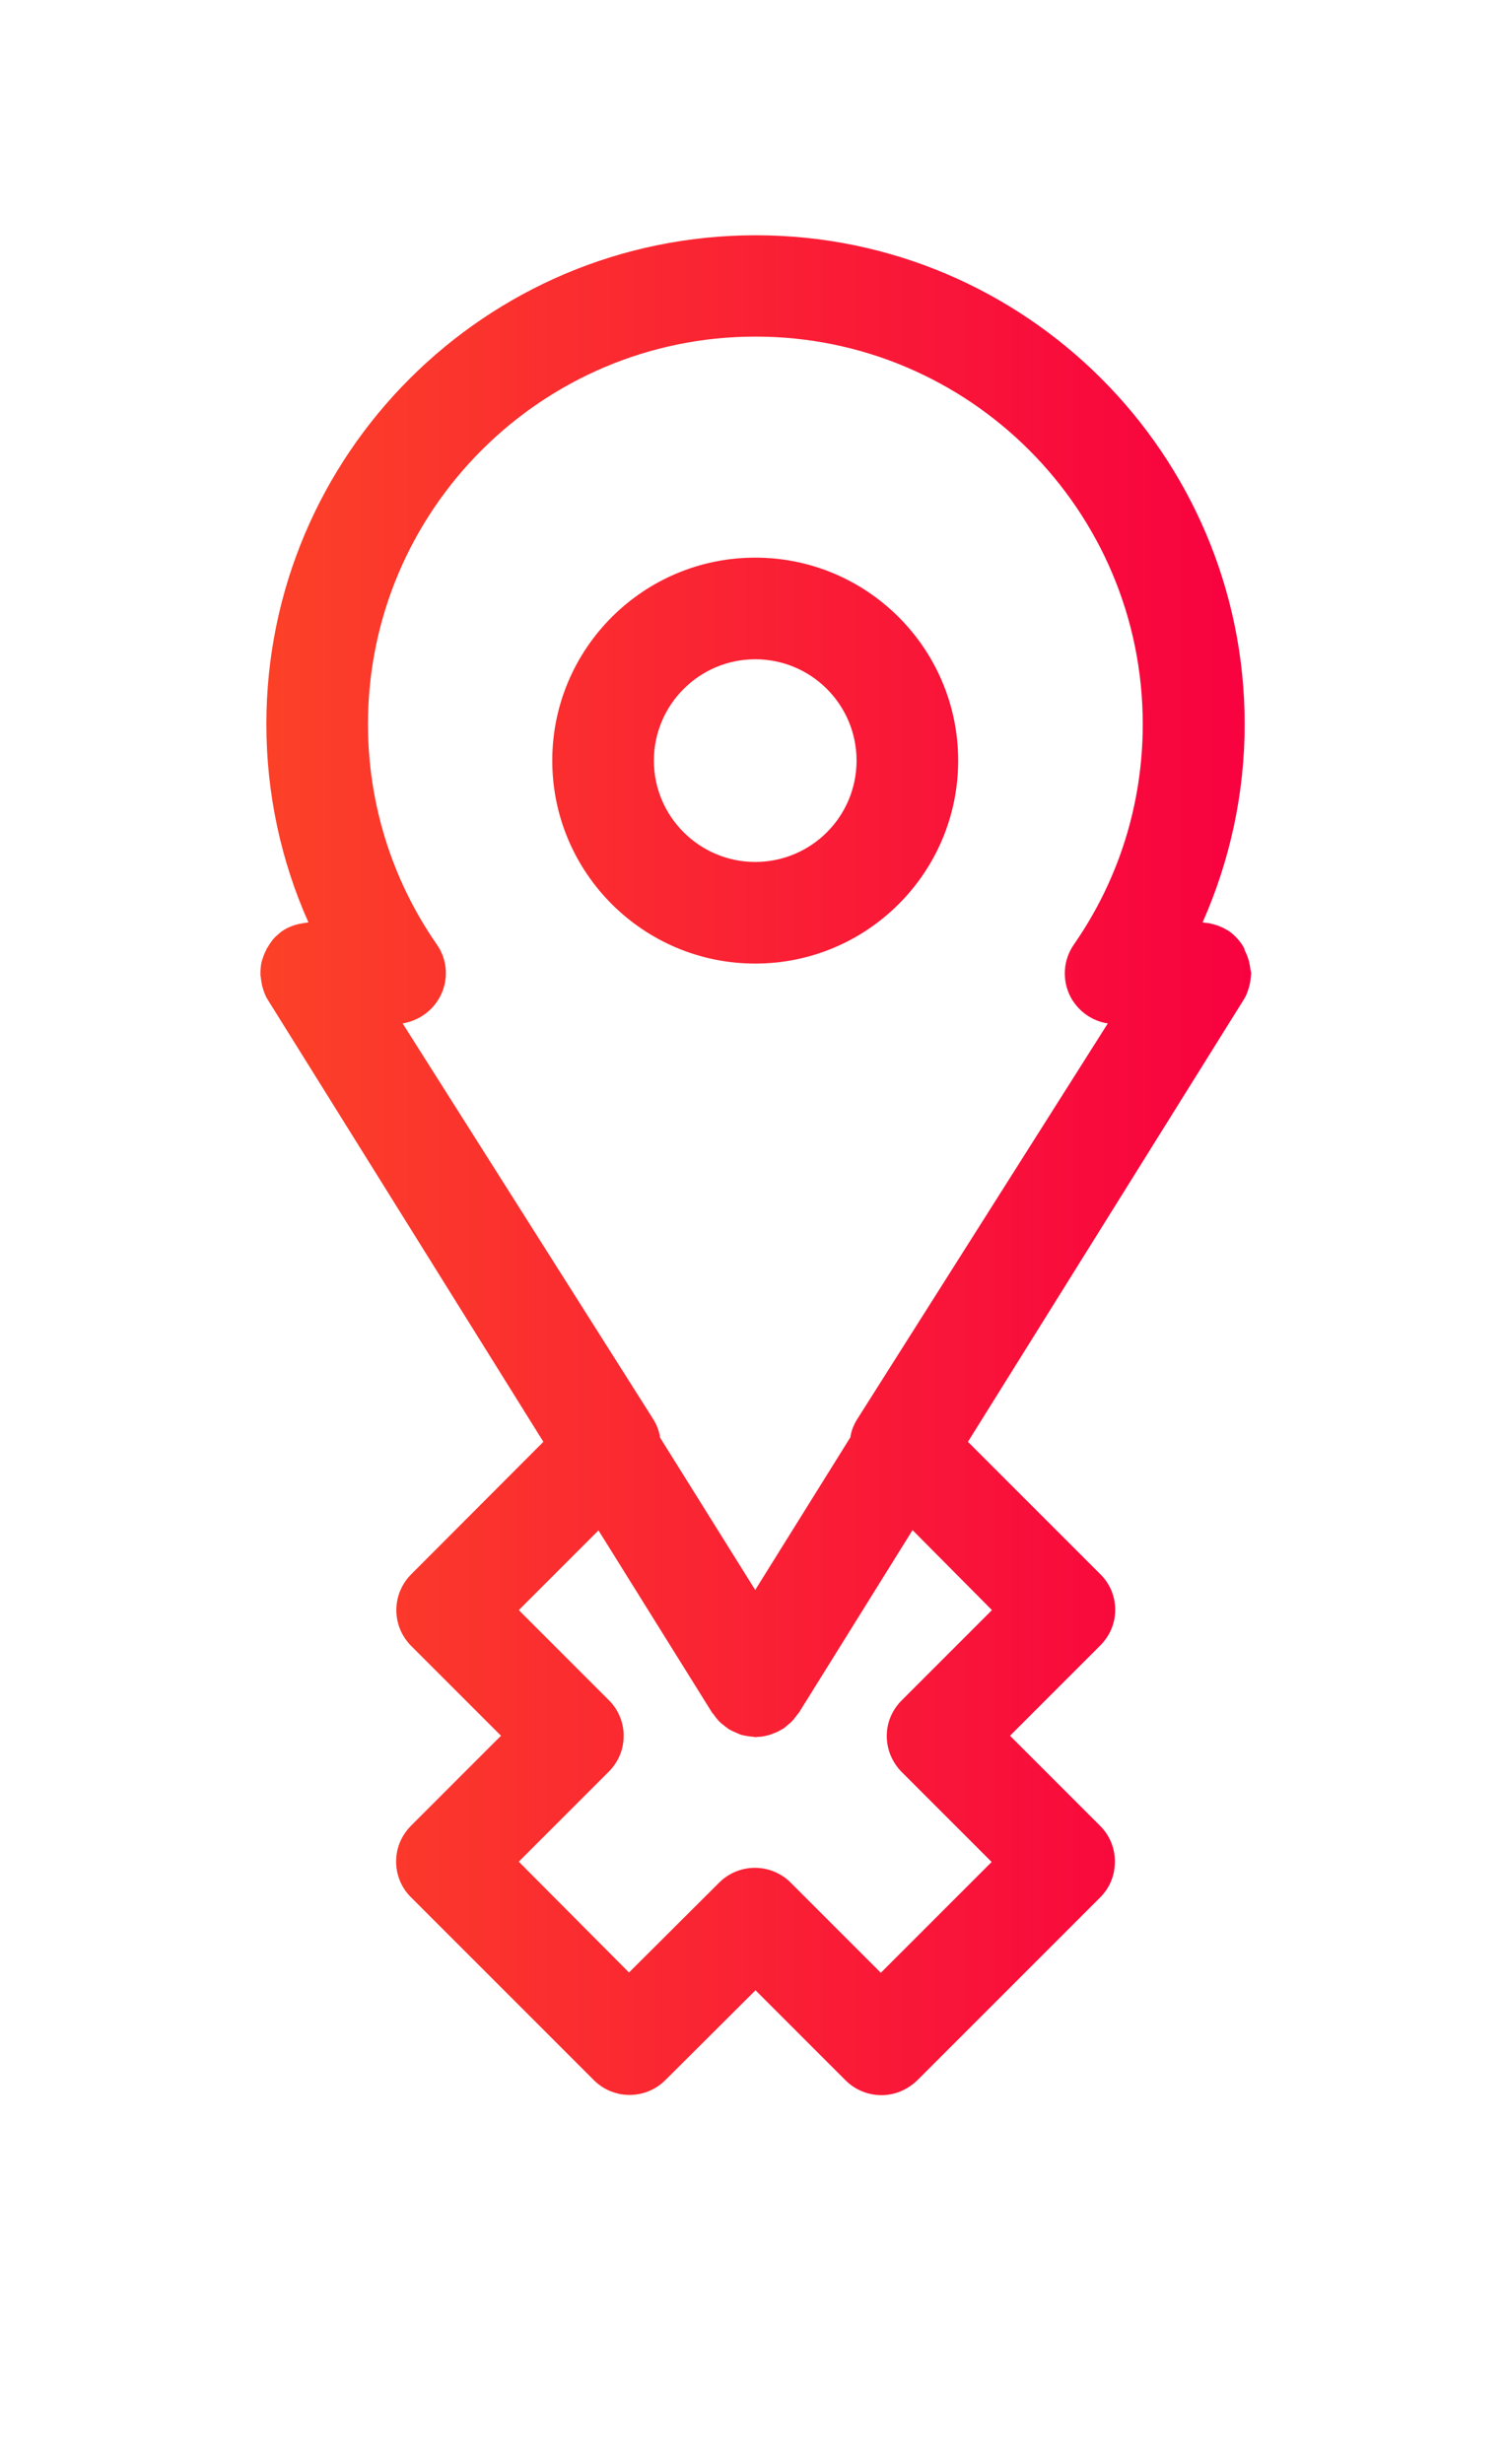
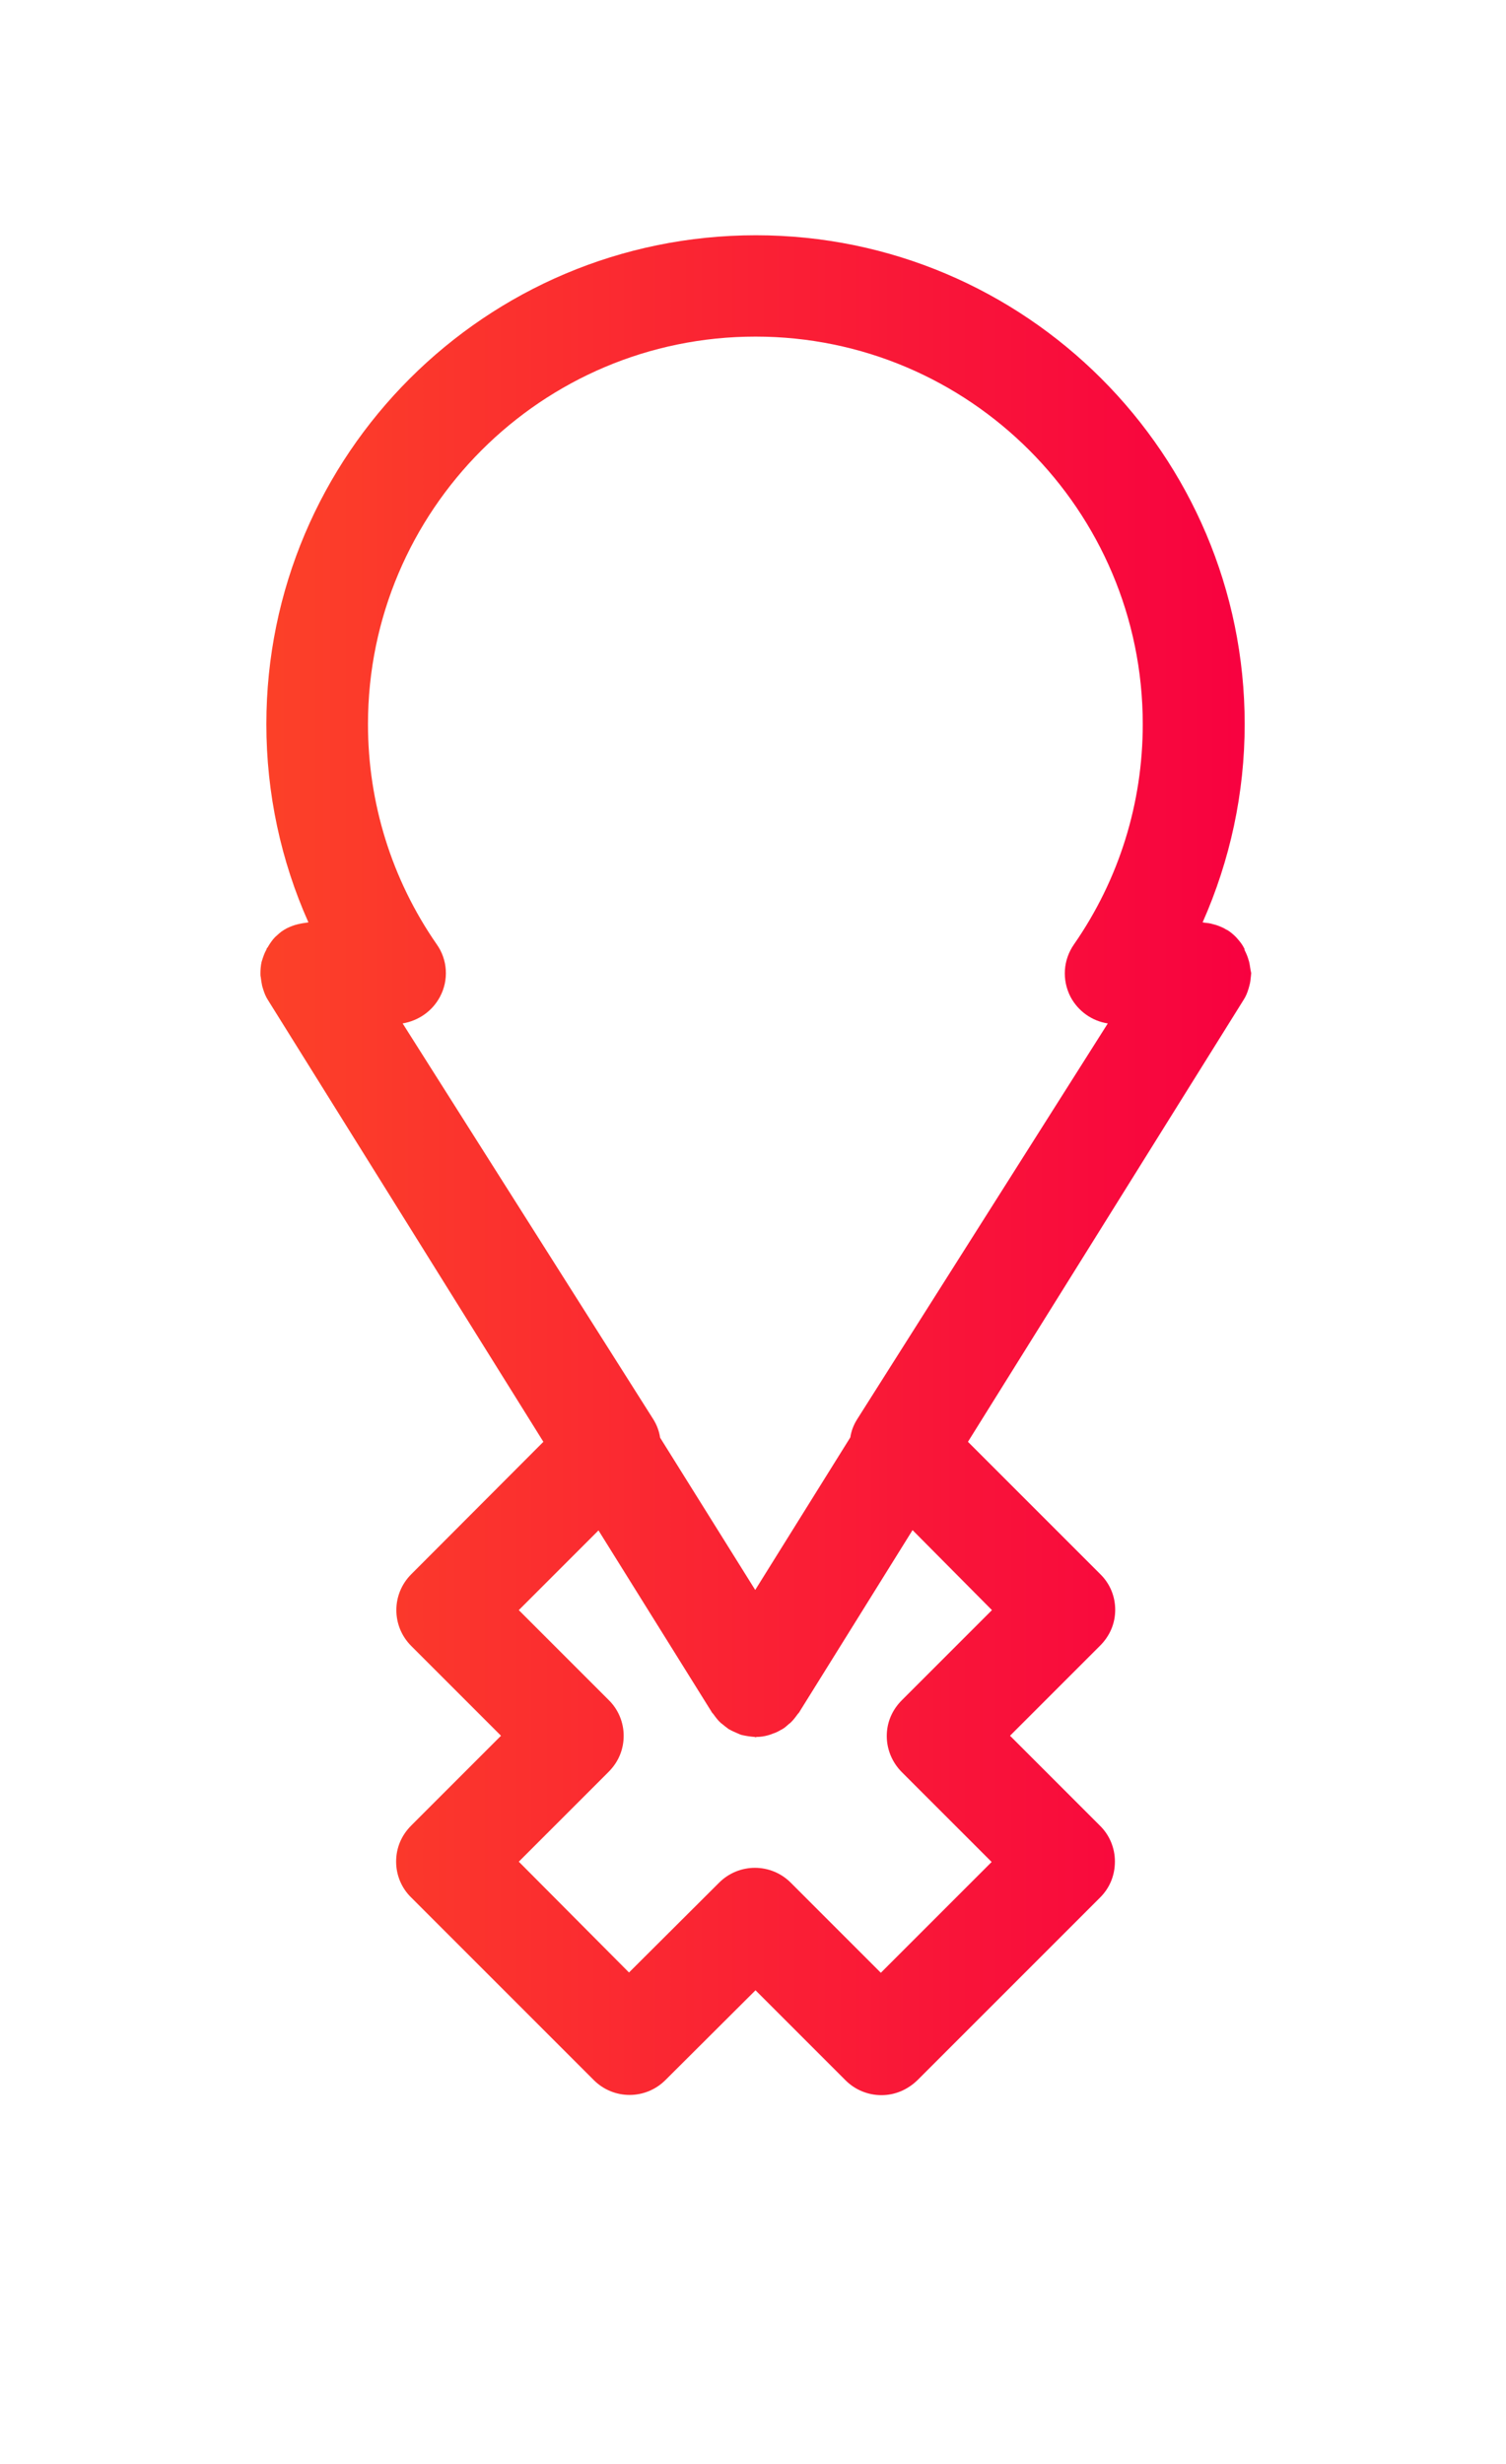
<svg xmlns="http://www.w3.org/2000/svg" version="1.1" id="Layer_1" x="0px" y="0px" viewBox="0 0 50.83 83.16" style="enable-background:new 0 0 50.83 83.16;" xml:space="preserve">
  <style type="text/css">
	.st0{fill:url(#SVGID_1_);}
	.st1{fill:url(#SVGID_2_);}
</style>
  <g>
    <linearGradient id="SVGID_1_" gradientUnits="userSpaceOnUse" x1="8.786" y1="58.22" x2="42.199" y2="58.22" gradientTransform="matrix(1 0 0 -1 0 83.89)">
      <stop offset="4.089515e-04" style="stop-color:#FC4128" />
      <stop offset="1" style="stop-color:#F80140" />
    </linearGradient>
-     <path class="st0" d="M25.49,18.82c-3.78,0-6.85,3.07-6.85,6.85s3.07,6.85,6.85,6.85s6.85-3.07,6.85-6.85   C32.34,21.89,29.27,18.82,25.49,18.82z M25.49,29.09c-1.88,0-3.42-1.53-3.42-3.42c0-1.88,1.53-3.42,3.42-3.42s3.42,1.53,3.42,3.42   S27.38,29.09,25.49,29.09z" />
    <linearGradient id="SVGID_2_" gradientUnits="userSpaceOnUse" x1="8.791" y1="44.566" x2="42.219" y2="44.566" gradientTransform="matrix(1 0 0 -1 0 83.89)">
      <stop offset="4.089515e-04" style="stop-color:#FC4128" />
      <stop offset="1" style="stop-color:#F80140" />
    </linearGradient>
    <path class="st1" d="M42.16,32.46c0-0.01-0.01-0.02-0.01-0.03c-0.03-0.12-0.08-0.24-0.14-0.36C42,32.05,42,32.03,42,32.01   c-0.01-0.02-0.03-0.03-0.03-0.05c-0.05-0.09-0.11-0.17-0.18-0.25c-0.03-0.03-0.04-0.05-0.07-0.08c-0.09-0.09-0.19-0.18-0.31-0.25   l0,0H41.4c-0.11-0.07-0.23-0.12-0.35-0.16c-0.03-0.01-0.08-0.02-0.11-0.03c-0.09-0.03-0.19-0.04-0.28-0.05   c-0.03,0-0.04-0.01-0.07-0.01c0.93-2.1,1.42-4.37,1.42-6.69c0-9.1-7.4-16.5-16.5-16.5c-9.12,0-16.52,7.4-16.52,16.5   c0,2.33,0.49,4.61,1.42,6.69c-0.03,0-0.04,0.01-0.07,0.01c-0.09,0.01-0.19,0.03-0.28,0.05c-0.03,0.01-0.08,0.02-0.11,0.03   c-0.12,0.04-0.25,0.09-0.36,0.16c-0.12,0.07-0.21,0.16-0.31,0.25c-0.03,0.03-0.04,0.05-0.07,0.08c-0.07,0.09-0.13,0.18-0.18,0.27   C9.02,31.99,9,32,9,32.02s-0.01,0.03-0.02,0.05c-0.06,0.11-0.1,0.23-0.14,0.36c0,0.01-0.01,0.02-0.01,0.03   c-0.03,0.13-0.04,0.27-0.04,0.4c0,0.03,0,0.08,0.01,0.11c0.01,0.1,0.03,0.21,0.05,0.31c0.01,0.03,0.02,0.07,0.03,0.1   c0.04,0.13,0.09,0.26,0.17,0.38l9.29,14.9l-4.46,4.47c-0.67,0.67-0.67,1.75,0,2.42l3.03,3.03l-3.03,3.03   c-0.33,0.33-0.51,0.75-0.51,1.22c0,0.45,0.18,0.89,0.51,1.21l6.16,6.16c0.67,0.67,1.75,0.67,2.42,0l3.04-3.03l3.04,3.04   c0.33,0.33,0.77,0.5,1.21,0.5c0.44,0,0.87-0.17,1.22-0.51l6.16-6.16c0.33-0.33,0.5-0.75,0.5-1.22c0-0.45-0.18-0.89-0.51-1.21   l-3.03-3.03l3.04-3.04c0.33-0.33,0.51-0.75,0.51-1.21s-0.18-0.89-0.51-1.21l-4.46-4.46l9.3-14.91c0.08-0.12,0.13-0.25,0.17-0.38   c0.01-0.03,0.02-0.07,0.03-0.11c0.03-0.1,0.04-0.21,0.05-0.31c0-0.03,0.01-0.08,0.01-0.11C42.2,32.72,42.19,32.59,42.16,32.46z    M33.48,54.34l-3.04,3.04c-0.33,0.33-0.51,0.75-0.51,1.21c0,0.45,0.18,0.89,0.51,1.22l3.03,3.03l-3.74,3.74l-3.04-3.04   c-0.67-0.67-1.75-0.67-2.42,0l-3.04,3.03l-3.72-3.74l3.03-3.03c0.33-0.33,0.51-0.75,0.51-1.22c0-0.45-0.18-0.89-0.51-1.21   l-3.03-3.03l2.69-2.69l3.84,6.16c0.01,0.01,0.02,0.02,0.03,0.03c0.08,0.11,0.15,0.21,0.26,0.31c0.01,0.01,0.03,0.02,0.04,0.03   c0.07,0.06,0.15,0.12,0.23,0.18c0.02,0.01,0.03,0.01,0.04,0.02c0.09,0.05,0.19,0.09,0.28,0.13c0.04,0.02,0.09,0.04,0.14,0.05   c0.14,0.03,0.27,0.05,0.41,0.06c0.01,0,0.02,0.01,0.03,0.01l0,0l0,0c0.01,0,0.02,0,0.03-0.01c0.14,0,0.27-0.02,0.41-0.06   c0.04-0.01,0.09-0.03,0.14-0.05c0.1-0.03,0.2-0.08,0.28-0.13c0.02-0.01,0.03-0.01,0.04-0.02c0.09-0.05,0.15-0.11,0.23-0.18   c0.01-0.01,0.03-0.02,0.04-0.03c0.1-0.09,0.18-0.2,0.26-0.31c0.01-0.01,0.02-0.02,0.03-0.03l3.84-6.17L33.48,54.34z M36.13,33.64   c0.26,0.49,0.73,0.82,1.26,0.9L28.93,47.9c-0.12,0.19-0.2,0.4-0.23,0.61l-3.21,5.15l-3.21-5.14c-0.03-0.21-0.11-0.43-0.23-0.62   l-8.46-13.36c0.53-0.09,1-0.41,1.26-0.9c0.3-0.56,0.26-1.25-0.11-1.77c-1.52-2.19-2.32-4.77-2.32-7.43   c0-7.21,5.86-13.08,13.08-13.08c7.21,0,13.07,5.86,13.07,13.08c0,2.67-0.8,5.24-2.32,7.43C35.88,32.4,35.84,33.07,36.13,33.64z" />
  </g>
</svg>